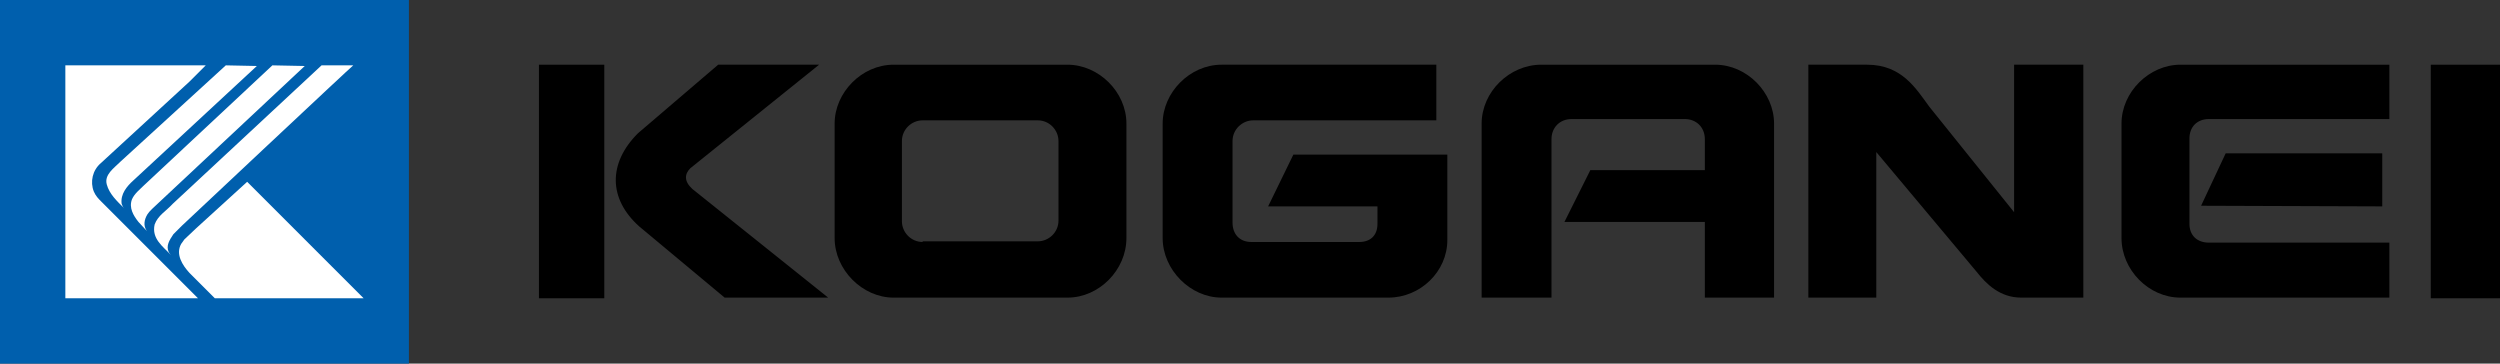
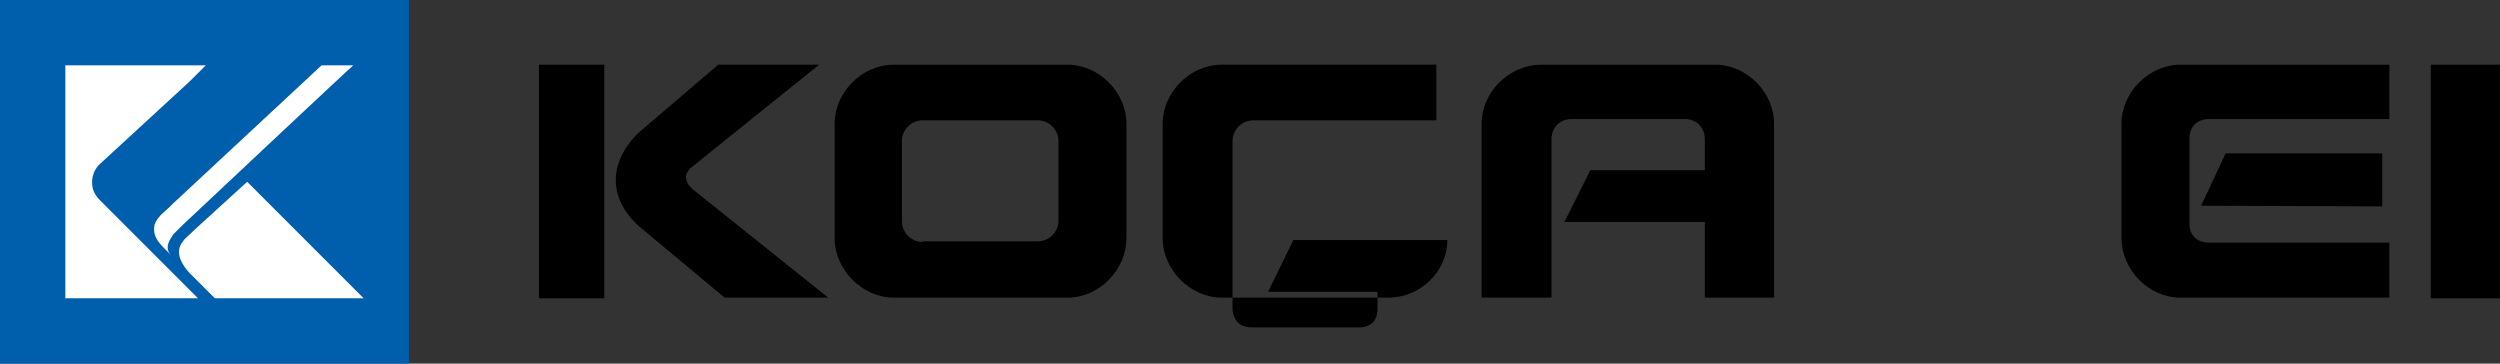
<svg xmlns="http://www.w3.org/2000/svg" version="1.1" id="レイヤー_1" x="0px" y="0px" viewBox="0 0 386.4 56.2" style="enable-background:new 0 0 386.4 56.2;" xml:space="preserve">
  <rect x="0" y="0" width="386.4" height="56.2" fill="#333333" stroke="none" />
  <style type="text/css">
	.st0{fill:#005FAD;}
	.st1{fill:#FFFFFF;}
</style>
  <path d="M111,10h15.6l-19.9,16c-0.9,0.9-1,2,0.3,3.2L128,46h-16L98.8,35c-4.8-4.3-4.8-9.8-0.2-14.4L111,10" />
-   <path d="M223.7,37.1V23.9h-23.8l-3.9,8h16.9l0,2.7c0,1.8-1.1,2.8-2.8,2.8h-16.7c-1.8,0-2.9-1.2-2.9-3V21.8c0-1.8,1.5-3.2,3.2-3.2  H222V10h-33.2c-4.9,0-9.1,4.3-9.1,9.1v17.7c0,4.9,4.3,9.2,9.1,9.2h25.8C219.5,46,223.7,42,223.7,37.1" />
-   <path d="M290,46h-10.5V10h9.1c5.4,0,7.6,3.8,9.6,6.5l13.1,16.3V10H322V46h-9.6c-3.3,0-5.4-2.1-6.9-4L290,23.5V46" />
+   <path d="M223.7,37.1h-23.8l-3.9,8h16.9l0,2.7c0,1.8-1.1,2.8-2.8,2.8h-16.7c-1.8,0-2.9-1.2-2.9-3V21.8c0-1.8,1.5-3.2,3.2-3.2  H222V10h-33.2c-4.9,0-9.1,4.3-9.1,9.1v17.7c0,4.9,4.3,9.2,9.1,9.2h25.8C219.5,46,223.7,42,223.7,37.1" />
  <polygon points="344,23.7 368.2,23.7 368.2,31.9 340.2,31.8 " />
  <rect x="83.3" y="10" width="10.1" height="36.1" />
  <rect x="375.7" y="10" width="10.8" height="36.1" />
  <path d="M142.6,37.4c-1.8,0-3.2-1.5-3.2-3.2V21.8c0-1.8,1.5-3.2,3.2-3.2h17.8c1.8,0,3.2,1.5,3.2,3.2v12.3c0,1.8-1.5,3.2-3.2,3.2  H142.6z M165,46c4.9,0,9.1-4.3,9.1-9.2V19.1c0-4.9-4.3-9.1-9.1-9.1h-26.9c-4.9,0-9.1,4.3-9.1,9.1v17.7c0,4.9,4.3,9.2,9.1,9.2H165z" />
  <path d="M369.3,46H337c-4.9,0-9.1-4.3-9.1-9.2V19.1c0-4.9,4.3-9.1,9.1-9.1h32.3v8.4h-27.9c-1.8,0-3,1.2-3,3v13.2  c0,1.8,1.2,2.9,3,2.9h27.9V46z" />
  <path d="M263.5,34.3h-21.7l4-8h17.7l0-4.8c0-1.8-1.3-3.1-3.1-3.1h-17.5c-1.8,0-3.1,1.3-3.1,3.1V46H229V19.1c0-4.9,4.3-9.1,9.2-9.1  h26.9c4.9,0,9.1,4.3,9.1,9.1V46h-10.7L263.5,34.3" />
  <g>
    <rect class="st0" width="63.2" height="56.2" />
    <g>
-       <path class="st1" d="M42.1,10.1L22.3,28.6c-0.7,0.7-1.5,1.3-1.9,2.2c-0.5,1.3,0.2,2.5,1,3.5l1.2,1.3l0.3,0.3l-0.2-0.2    c-0.6-0.8-0.4-1.8,0.1-2.6c0.2-0.3,0.4-0.5,0.6-0.7l0.2-0.2l23.5-22" />
      <path class="st1" d="M49.7,10.1l-23,21.4c-1,1.1-2.3,1.8-2.8,3.2c-0.5,2.2,1.3,3.4,2.5,4.7c-0.1-0.1-0.2-0.3-0.3-0.4    c-0.5-1,0.1-1.9,0.7-2.8l1.1-1.1c0,0,0.2-0.2,0.2-0.2c0,0,26.4-24.8,26.5-24.8" />
      <path class="st1" d="M15.7,31.2c-0.5-0.5-0.9-0.9-1.2-1.6c-0.6-1.5-0.2-3.3,1.1-4.4l13.7-12.6l2.5-2.5H10.1l0,0v36h20.5L15.7,31.2    z" />
-       <path class="st1" d="M34.9,10.1L18.6,25c-1,1-2.5,2-2.1,3.5c0.4,1.5,1.6,2.6,2.7,3.7c-0.2-0.2-0.3-0.4-0.4-0.7    c-0.2-1.5,0.8-2.7,1.8-3.6l19.1-17.7" />
      <path class="st1" d="M56.2,46.1L38.2,28.1l-7.9,7.2L28.5,37L28,37.7c-0.9,1.6,0.2,3.3,1.3,4.5l3.9,3.9H56.2z" />
    </g>
  </g>
</svg>